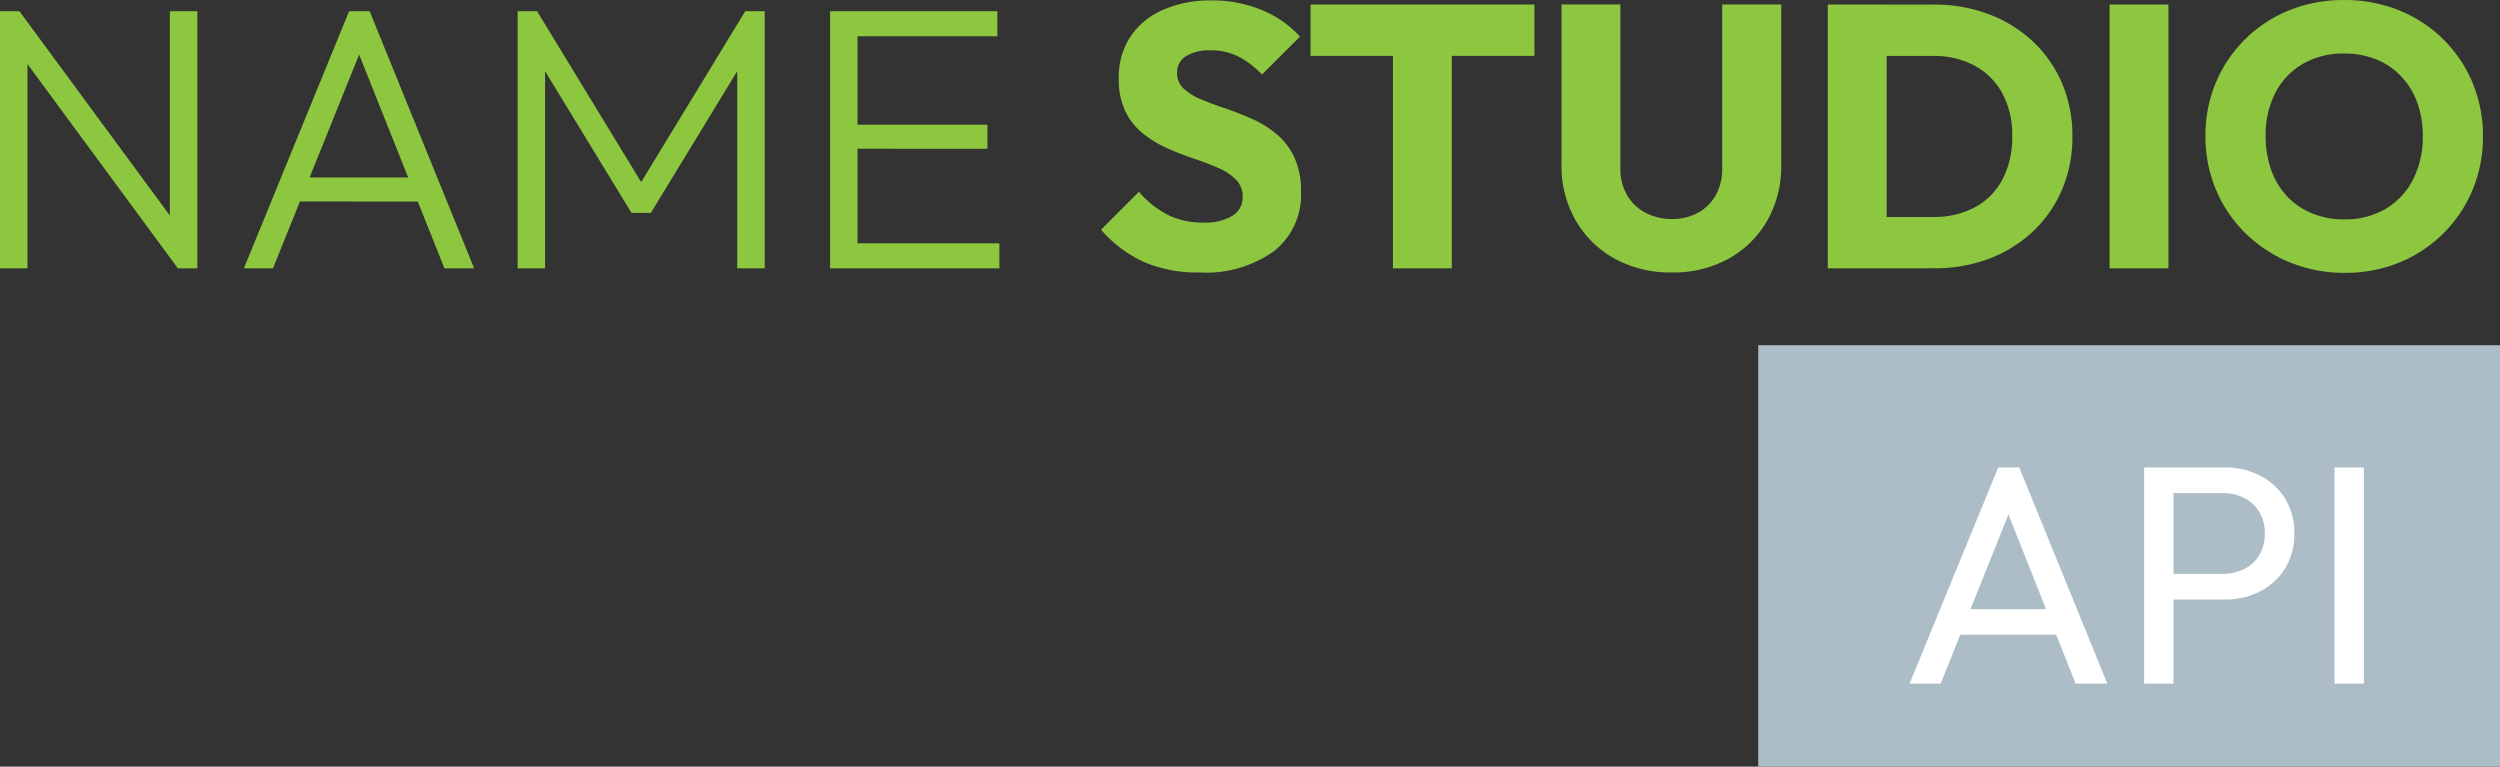
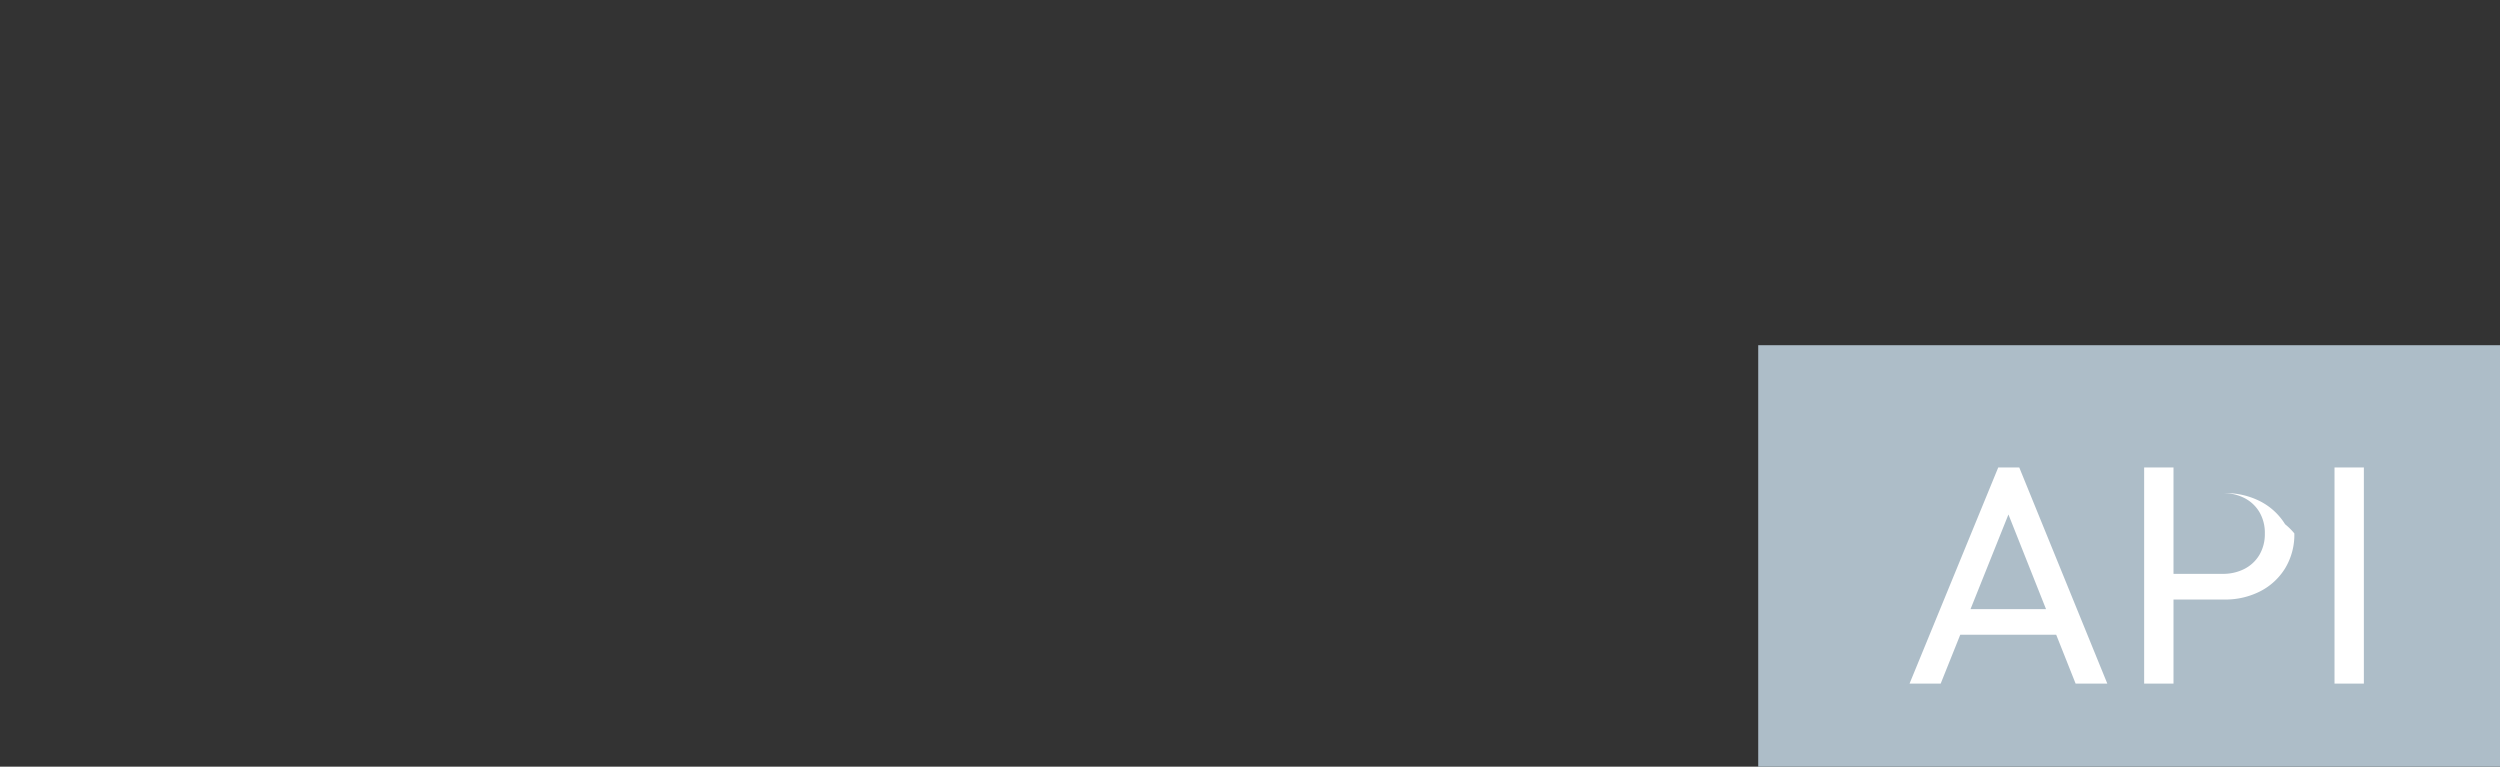
<svg xmlns="http://www.w3.org/2000/svg" width="148.292" height="45.476" viewBox="0 0 148.292 45.476">
  <rect x="0" y="0" width="148.292" height="45.476" fill="#333333" stroke="none" />
  <g id="namestudio" transform="translate(-0.896 -25.627)">
-     <path id="Path_25081" data-name="Path 25081" d="M-59.292,2.993V-12.259h1.153l.477,1.929V2.993Zm10.553,0-9.633-13.08.233-2.173L-48.507.821Zm0,0-.477-1.829V-12.259h1.629V2.993Zm3.913,0,6.241-15.252h1.219l6.2,15.252h-1.762l-5.376-13.468h.632L-43.1,2.993Zm2.849-3.968V-2.4H-34v1.43Zm13.39,3.968V-12.259h1.153l6.584,10.807h-.82l6.584-10.807h1.153V2.993h-1.629V-9.421l.377.1L-20.684-.3h-1.153l-5.5-9.023.377-.1V2.993Zm18.533,0V-12.259h1.629V2.993Zm1.075,0V1.508H-.012V2.993Zm0-7.094v-1.43H-.721V-4.1Zm0-6.673v-1.485H-.133v1.485ZM11.871,3.237a8.041,8.041,0,0,1-3.32-.626A7.52,7.52,0,0,1,6.018.7l2.25-2.25A5.628,5.628,0,0,0,9.942-.2a4.613,4.613,0,0,0,2.15.477,3.1,3.1,0,0,0,1.713-.4,1.266,1.266,0,0,0,.615-1.114,1.414,1.414,0,0,0-.4-1.036,3.365,3.365,0,0,0-1.053-.693q-.654-.288-1.441-.549a16.734,16.734,0,0,1-1.568-.61,6.769,6.769,0,0,1-1.435-.865A3.832,3.832,0,0,1,7.471-6.3a4.378,4.378,0,0,1-.4-1.979,4.323,4.323,0,0,1,.7-2.488,4.475,4.475,0,0,1,1.945-1.585,6.985,6.985,0,0,1,2.849-.549,7.6,7.6,0,0,1,3.015.582,6.185,6.185,0,0,1,2.239,1.568L15.562-8.5a5.093,5.093,0,0,0-1.424-1.086,3.65,3.65,0,0,0-1.624-.355,2.655,2.655,0,0,0-1.452.344,1.105,1.105,0,0,0-.532.987,1.233,1.233,0,0,0,.4.953,3.573,3.573,0,0,0,1.053.637q.654.272,1.441.538t1.568.615a6.185,6.185,0,0,1,1.435.892A4.015,4.015,0,0,1,17.48-3.6a4.719,4.719,0,0,1,.4,2.051,4.246,4.246,0,0,1-1.6,3.519A6.912,6.912,0,0,1,11.871,3.237Zm11.461-.244v-15.43h3.492V2.993ZM18.444-9.61v-3.048H31.724V-9.61ZM39.874,3.237a6.838,6.838,0,0,1-3.4-.825A6,6,0,0,1,34.166.139a6.477,6.477,0,0,1-.835-3.3v-9.5h3.492V-2.97a3.133,3.133,0,0,0,.4,1.625A2.73,2.73,0,0,0,38.325-.3a3.276,3.276,0,0,0,1.548.365A3.182,3.182,0,0,0,41.417-.3a2.674,2.674,0,0,0,1.059-1.041,3.18,3.18,0,0,0,.388-1.609v-9.71h3.5v9.522A6.482,6.482,0,0,1,45.542.15a5.977,5.977,0,0,1-2.283,2.262A6.754,6.754,0,0,1,39.874,3.237Zm11.613-.244V-.055h3.88a5.142,5.142,0,0,0,2.477-.571,3.972,3.972,0,0,0,1.641-1.652,5.363,5.363,0,0,0,.582-2.577A5.16,5.16,0,0,0,59.474-7.4a4.076,4.076,0,0,0-1.646-1.635,5.085,5.085,0,0,0-2.461-.571h-3.99v-3.048H55.4a9.147,9.147,0,0,1,3.276.571,7.838,7.838,0,0,1,2.616,1.618,7.347,7.347,0,0,1,1.729,2.477,7.912,7.912,0,0,1,.615,3.159,7.923,7.923,0,0,1-.615,3.154A7.37,7.37,0,0,1,61.3.8a7.789,7.789,0,0,1-2.6,1.618,9.038,9.038,0,0,1-3.248.571Zm-2.361,0V-12.658h3.492V2.993Zm16.716,0V-12.658h3.492V2.993ZM79.8,3.259a8.463,8.463,0,0,1-3.264-.621A8.169,8.169,0,0,1,73.906.915a7.876,7.876,0,0,1-1.751-2.583,8.091,8.091,0,0,1-.626-3.187,8.061,8.061,0,0,1,.621-3.181A7.935,7.935,0,0,1,73.884-10.6a7.91,7.91,0,0,1,2.61-1.713,8.556,8.556,0,0,1,3.259-.61,8.556,8.556,0,0,1,3.259.61A7.972,7.972,0,0,1,85.628-10.6a7.861,7.861,0,0,1,1.74,2.577,8.142,8.142,0,0,1,.621,3.192,8.113,8.113,0,0,1-.621,3.181A7.9,7.9,0,0,1,85.634.926a8,8,0,0,1-2.6,1.718A8.388,8.388,0,0,1,79.8,3.259ZM79.753.089a4.726,4.726,0,0,0,2.455-.621,4.267,4.267,0,0,0,1.629-1.735,5.512,5.512,0,0,0,.582-2.588,5.708,5.708,0,0,0-.333-2A4.489,4.489,0,0,0,83.134-8.4a4.2,4.2,0,0,0-1.474-1,4.993,4.993,0,0,0-1.907-.349,4.771,4.771,0,0,0-2.444.61A4.21,4.21,0,0,0,75.68-7.432,5.445,5.445,0,0,0,75.1-4.855a5.882,5.882,0,0,0,.333,2.023,4.446,4.446,0,0,0,.948,1.563,4.23,4.23,0,0,0,1.474,1A4.935,4.935,0,0,0,79.753.089Z" transform="translate(60.188 38.552)" fill="#8dc63f" />
    <rect id="Rectangle_4946" data-name="Rectangle 4946" width="44" height="25" transform="translate(105.188 46.104)" fill="#adbdc8" />
-     <path id="Path_25080" data-name="Path 25080" d="M-11.325,2.411-6.064-10.41h1.247L.406,2.411h-1.88L-5.783-8.438h.651L-9.478,2.411Zm2.5-2.9V-2.009h6.752V-.489ZM3.759-2.577V-4.1H7.246a2.773,2.773,0,0,0,1.288-.291,2.194,2.194,0,0,0,.89-.828A2.42,2.42,0,0,0,9.75-6.493a2.42,2.42,0,0,0-.326-1.278,2.194,2.194,0,0,0-.89-.828,2.773,2.773,0,0,0-1.288-.291H3.759V-10.41H7.353a4.532,4.532,0,0,1,2.118.485,3.729,3.729,0,0,1,1.48,1.362A3.836,3.836,0,0,1,11.5-6.5a3.85,3.85,0,0,1-.545,2.069A3.722,3.722,0,0,1,9.47-3.062a4.532,4.532,0,0,1-2.118.485ZM2.591,2.411V-10.41H4.332V2.411Zm11.292,0V-10.41h1.741V2.411Z" transform="translate(125.489 63.766)" fill="#fff" />
+     <path id="Path_25080" data-name="Path 25080" d="M-11.325,2.411-6.064-10.41h1.247L.406,2.411h-1.88L-5.783-8.438h.651L-9.478,2.411Zm2.5-2.9V-2.009h6.752V-.489ZM3.759-2.577V-4.1H7.246a2.773,2.773,0,0,0,1.288-.291,2.194,2.194,0,0,0,.89-.828A2.42,2.42,0,0,0,9.75-6.493a2.42,2.42,0,0,0-.326-1.278,2.194,2.194,0,0,0-.89-.828,2.773,2.773,0,0,0-1.288-.291H3.759H7.353a4.532,4.532,0,0,1,2.118.485,3.729,3.729,0,0,1,1.48,1.362A3.836,3.836,0,0,1,11.5-6.5a3.85,3.85,0,0,1-.545,2.069A3.722,3.722,0,0,1,9.47-3.062a4.532,4.532,0,0,1-2.118.485ZM2.591,2.411V-10.41H4.332V2.411Zm11.292,0V-10.41h1.741V2.411Z" transform="translate(125.489 63.766)" fill="#fff" />
  </g>
</svg>